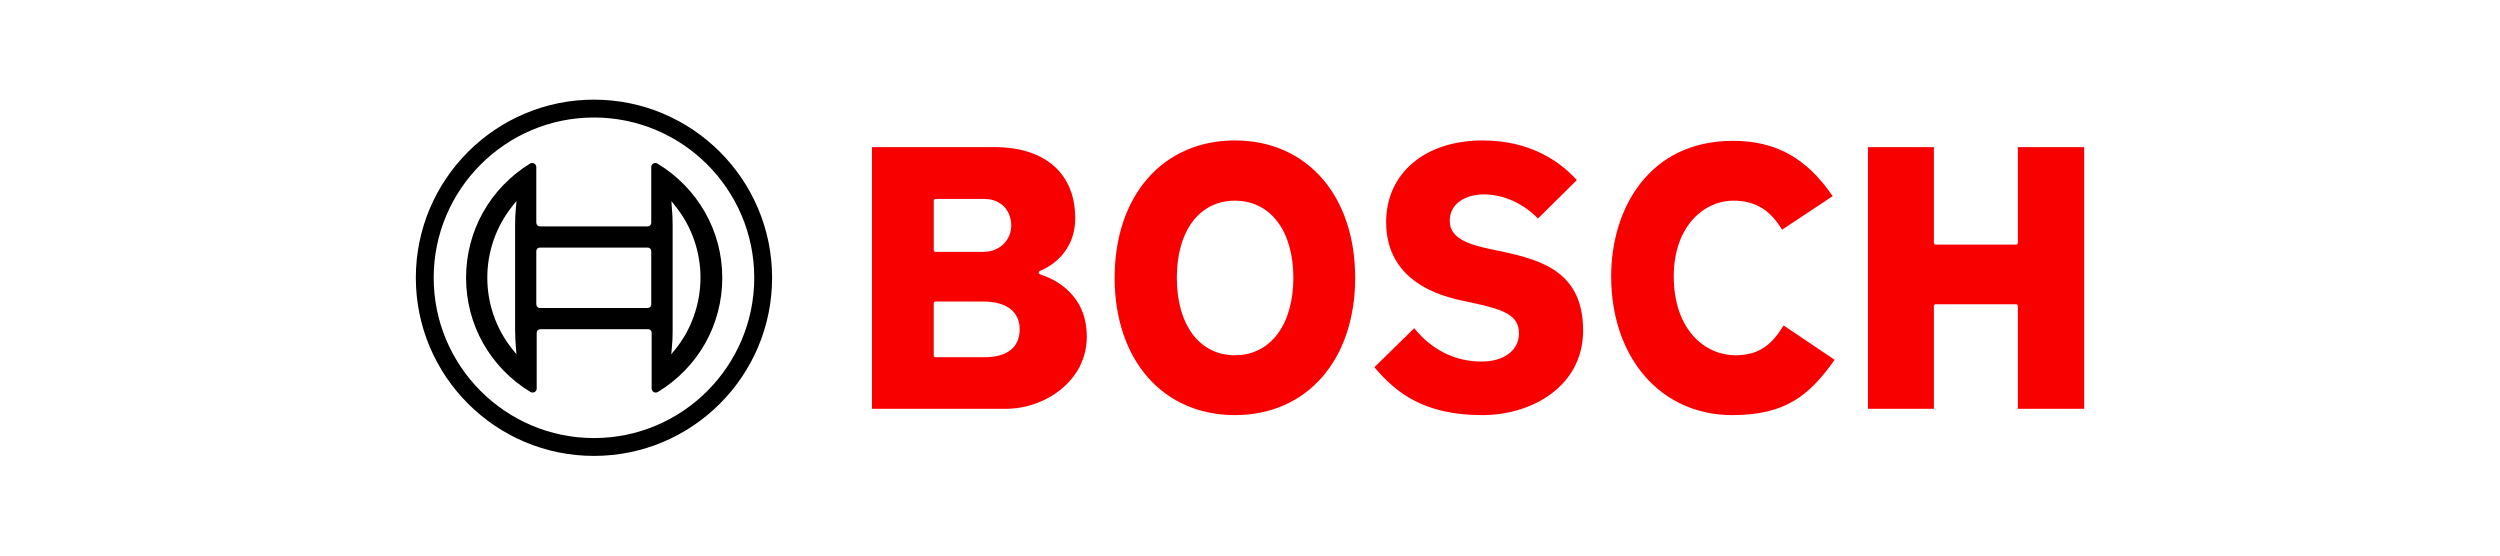
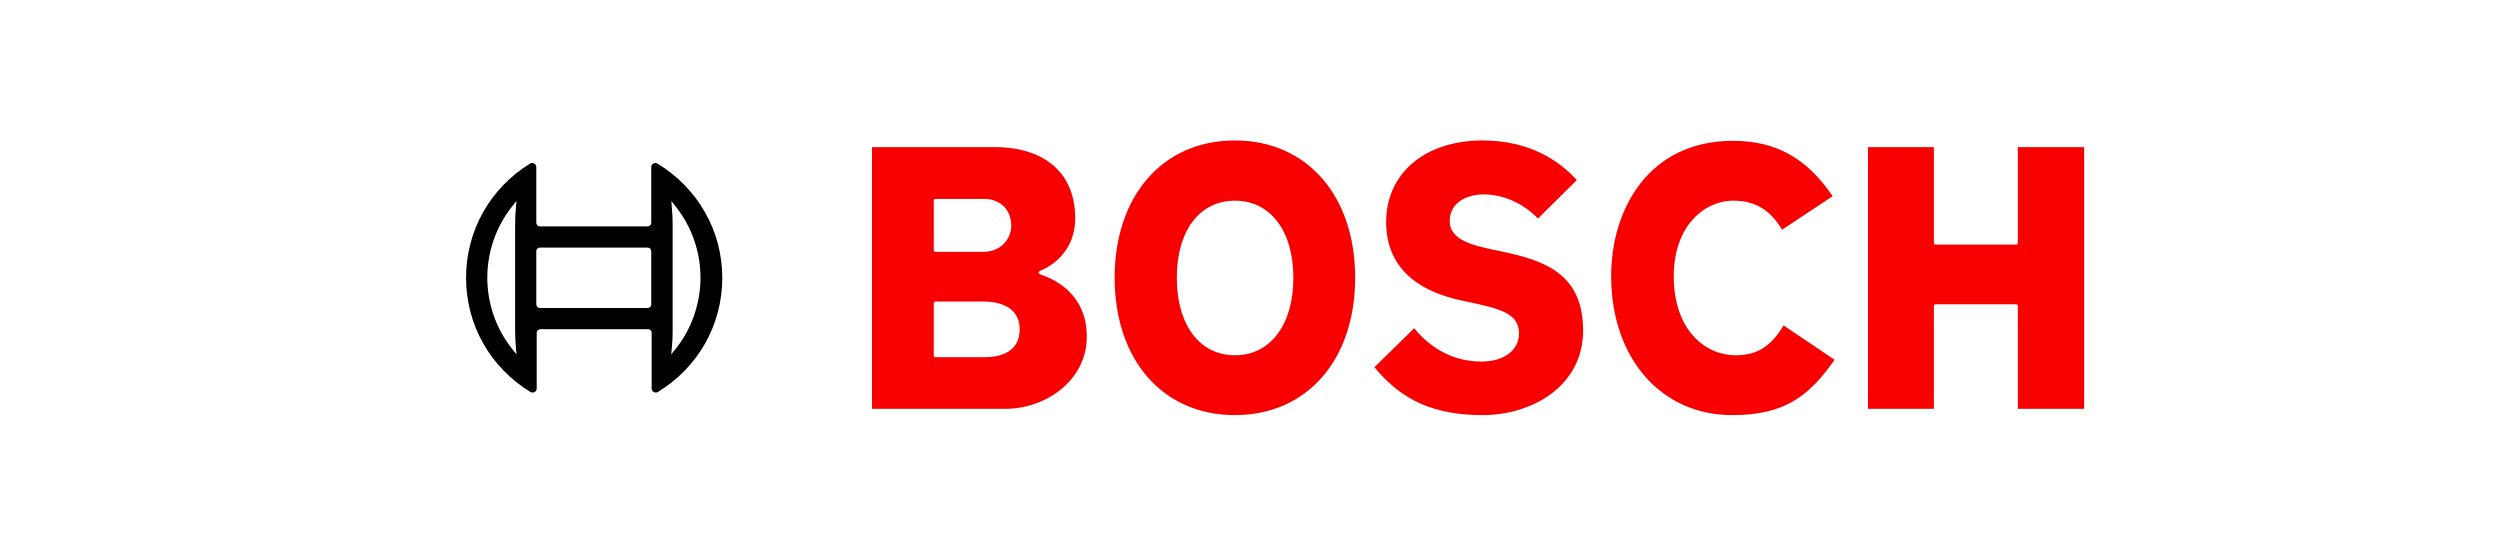
<svg xmlns="http://www.w3.org/2000/svg" id="Capa_1" data-name="Capa 1" viewBox="0 0 270 60">
  <defs>
    <style>
      .cls-1 {
        fill: #f80000;
      }
    </style>
  </defs>
-   <path d="M64.148,10.762c-10.615,0-19.238,8.623-19.238,19.238s8.623,19.238,19.238,19.238,19.238-8.623,19.238-19.238-8.623-19.238-19.238-19.238ZM64.148,47.31c-9.556,0-17.31-7.776-17.31-17.31s7.755-17.31,17.31-17.31,17.31,7.776,17.31,17.31-7.755,17.31-17.31,17.31Z" />
  <path d="M71.013,17.669c-.064-.042-.148-.064-.233-.064-.254,0-.445.191-.445.445v6.017c0,.212-.17.381-.381.381h-11.653c-.212,0-.36-.17-.381-.381v-6.017c0-.085-.021-.148-.064-.233-.127-.212-.403-.275-.614-.148-4.301,2.648-6.907,7.246-6.907,12.331s2.606,9.683,6.95,12.331c.064.042.148.064.233.064.254,0,.445-.191.445-.445v-6.017c0-.212.17-.36.381-.381h11.653c.212,0,.381.17.381.381v6.017c0,.085.021.148.064.233.127.212.403.275.614.148,4.343-2.648,6.95-7.246,6.95-12.331s-2.648-9.683-6.992-12.331h0ZM55.716,37.543l.064.72-.466-.572c-3.581-4.513-3.581-10.89,0-15.403l.403-.509.064-.064-.064.742c-.064.593-.085,1.208-.085,1.822v11.42c0,.614.042,1.229.085,1.843ZM70.335,32.882c0,.212-.17.381-.381.381h-11.653c-.212,0-.36-.17-.381-.381v-5.763c0-.212.17-.381.381-.381h11.653c.212,0,.381.17.381.381v5.763ZM72.962,37.691l-.466.572.064-.72c.064-.593.085-1.208.085-1.822v-11.441c0-.614-.021-1.229-.085-1.822l-.021-.318-.021-.339v-.085l.445.572c1.737,2.161,2.691,4.916,2.691,7.691s-.953,5.551-2.691,7.712Z" />
  <path class="cls-1" d="M112.414,29.661c-.106-.042-.233-.085-.233-.212,0-.085.042-.148.127-.191.148-.064,3.814-1.377,3.814-5.699,0-4.81-3.242-7.67-8.708-7.67h-13.242v28.264h14.45c4.216,0,8.751-2.987,8.751-7.797,0-4.598-3.475-6.208-4.958-6.695h0ZM100.845,21.673c0-.106.085-.191.191-.191h5.255c1.737,0,2.924,1.165,2.924,2.903,0,1.356-1.059,2.818-3.051,2.818h-5.127c-.106,0-.191-.085-.191-.191v-5.339ZM106.291,38.581h-5.255c-.106,0-.191-.085-.191-.191v-5.636c0-.106.085-.191.191-.191h5.127c2.521,0,3.962,1.081,3.962,2.987,0,1.97-1.335,3.03-3.835,3.03h0ZM162.099,27.14l-1.017-.212c-2.288-.487-4.513-1.102-4.513-3.072s1.843-2.86,3.665-2.86c2.14,0,4.259.953,5.869,2.606l4.195-4.153c-1.801-1.992-5-4.28-10.17-4.28-6.229,0-10.424,3.538-10.424,8.814,0,5.572,4.386,7.67,8.073,8.454l.996.212c3.581.763,5.276,1.335,5.276,3.369,0,1.822-1.631,3.03-4.047,3.03-2.839,0-5.36-1.25-7.267-3.602l-4.301,4.216c2.288,2.712,5.318,5.17,11.653,5.17,5.403,0,10.89-3.136,10.89-9.153-.021-6.166-4.216-7.564-8.878-8.539h0ZM217.929,15.889v10.34c0,.106-.085.191-.191.191h-8.687c-.106,0-.191-.085-.191-.191v-10.34h-7.119v28.264h7.119v-11.102c0-.106.085-.191.191-.191h8.687c.106,0,.191.085.191.191v11.102h7.161V15.889h-7.161ZM187.418,38.369c-3.199,0-6.653-2.67-6.653-8.539,0-5.36,3.242-8.157,6.441-8.157,2.331,0,3.962.975,5.255,3.136l5.466-3.623c-2.797-4.11-6.123-5.975-10.763-5.975-9.09,0-13.158,7.352-13.158,14.62,0,8.835,5.382,15.001,13.073,15.001,5.721,0,8.327-2.098,11.06-5.975l-5.509-3.708c-1.229,1.992-2.564,3.221-5.212,3.221h0ZM133.369,15.169c-7.776,0-12.988,5.954-12.988,14.831s5.212,14.831,12.988,14.831,12.988-5.954,12.988-14.831-5.212-14.831-12.988-14.831h0ZM133.369,38.369c-3.814,0-6.272-3.284-6.272-8.369s2.458-8.327,6.272-8.327c3.835,0,6.314,3.263,6.314,8.327s-2.479,8.369-6.314,8.369Z" />
</svg>